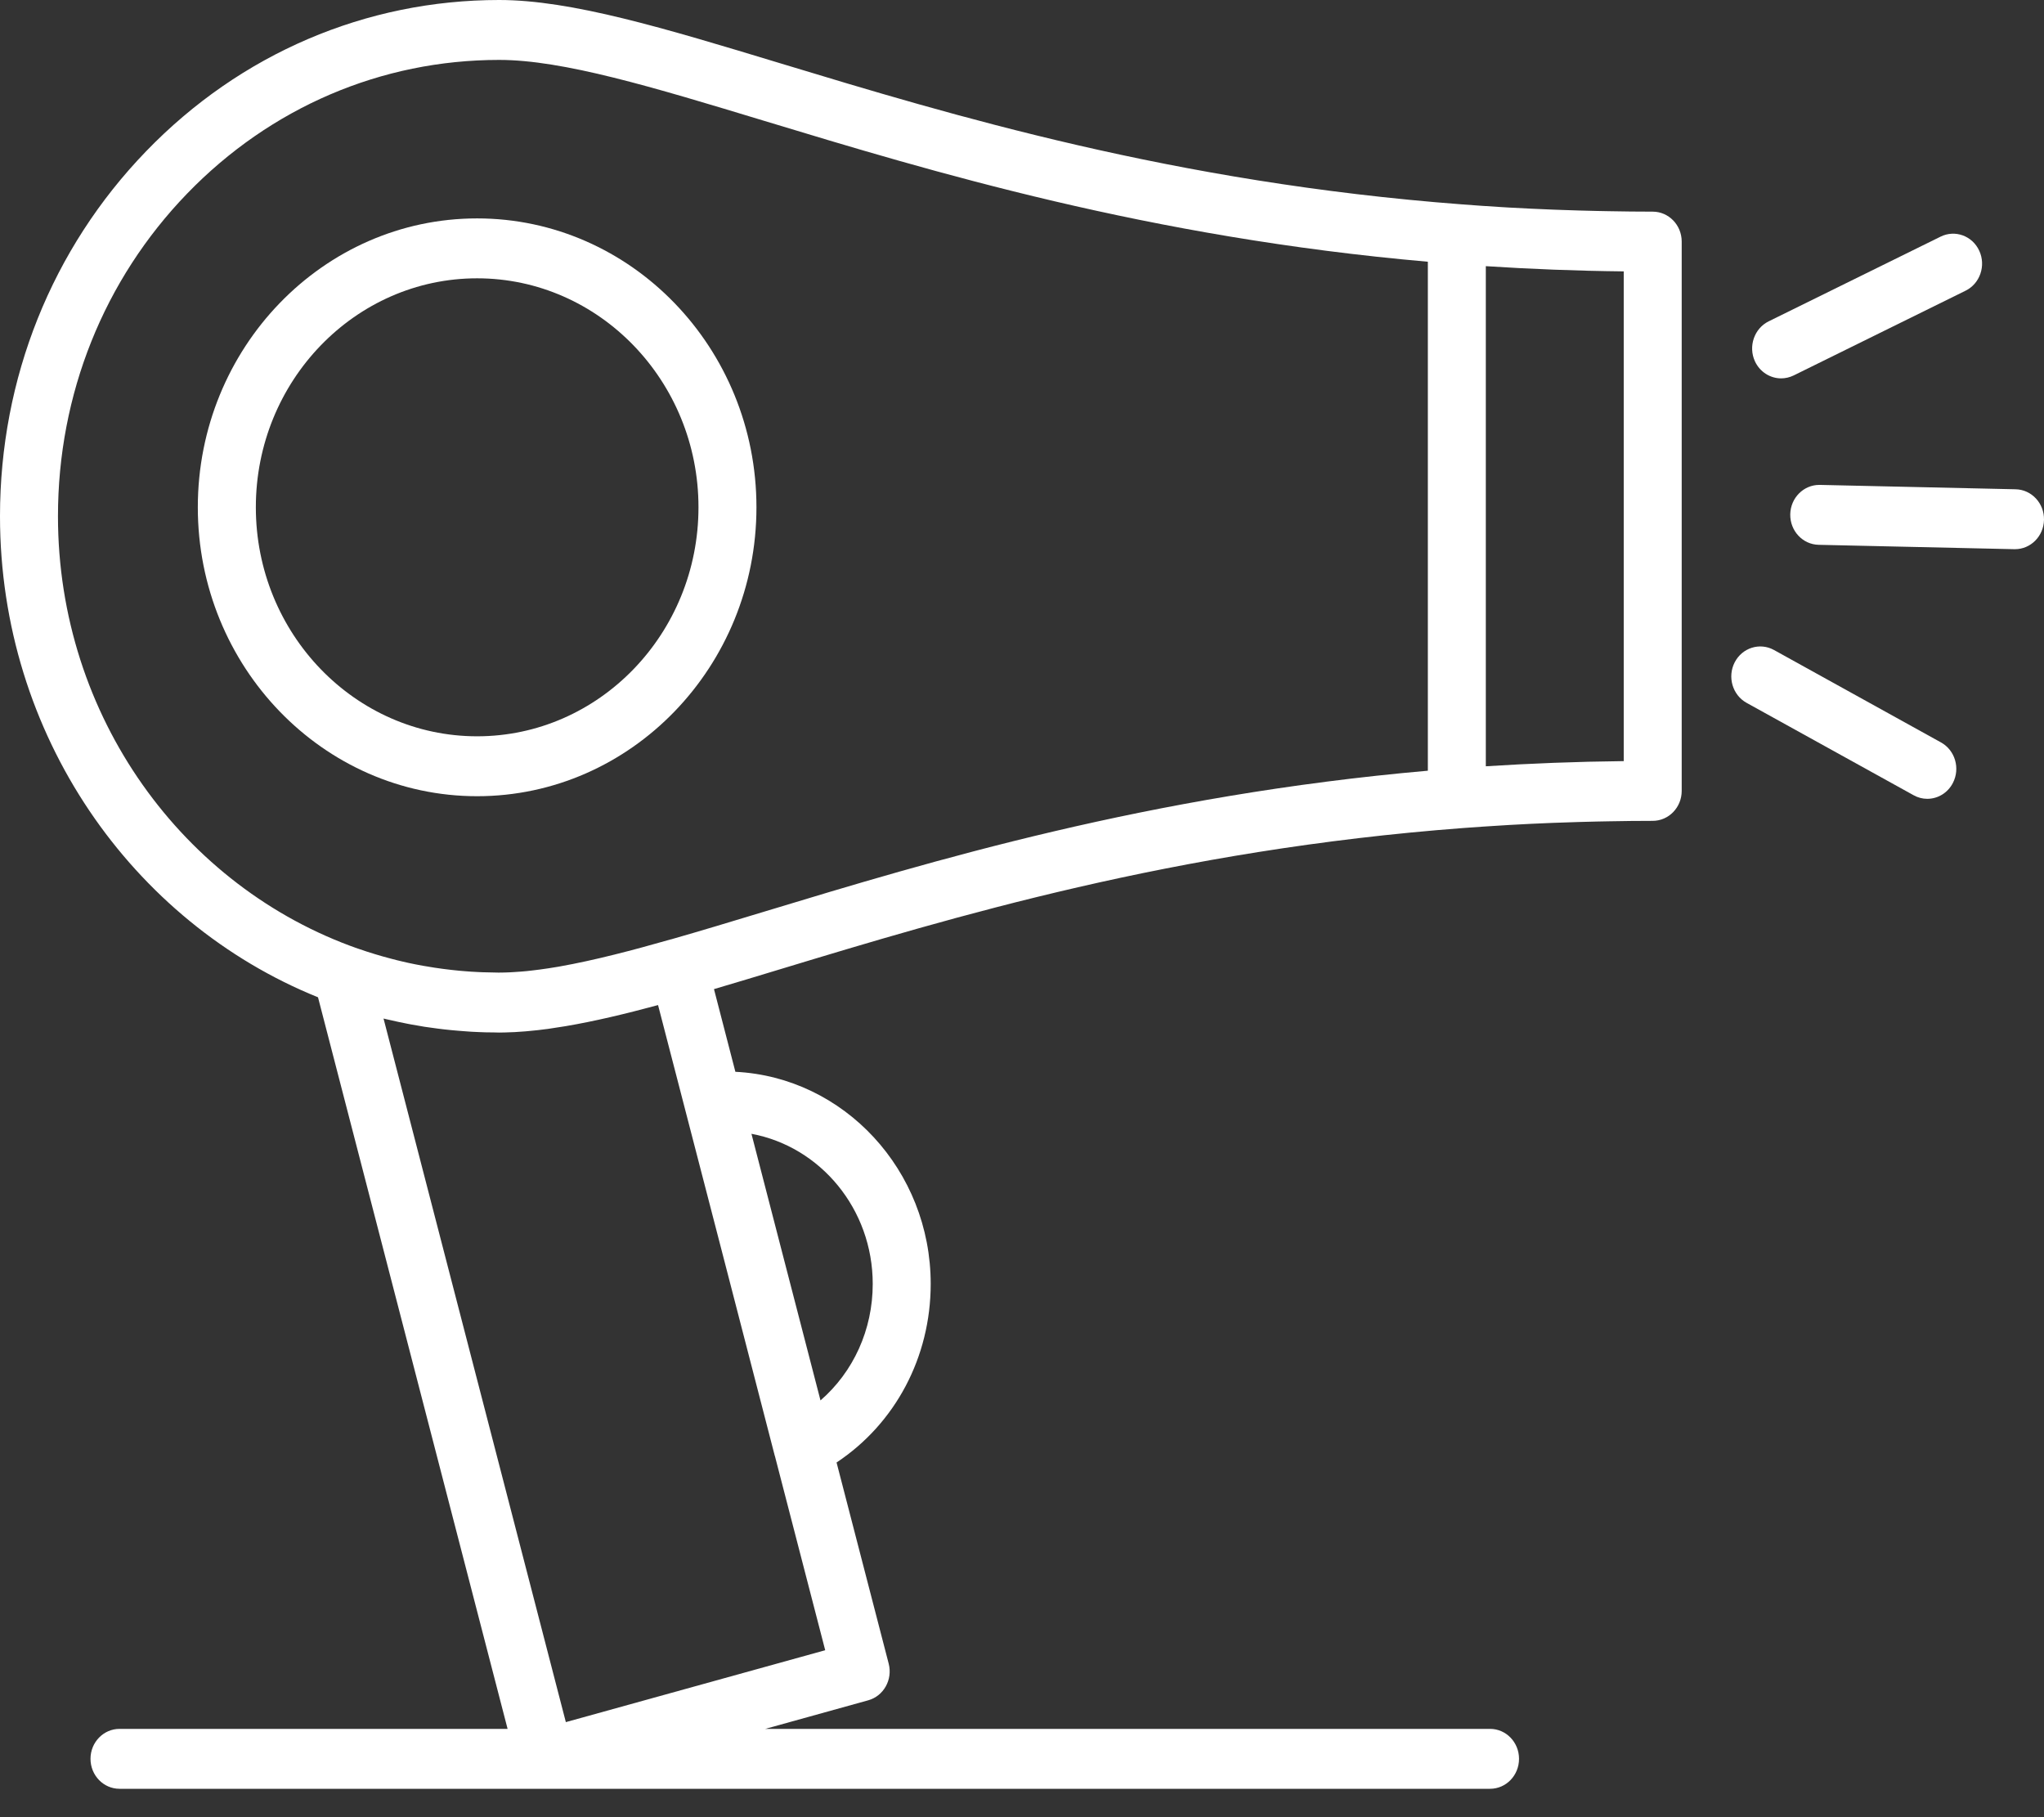
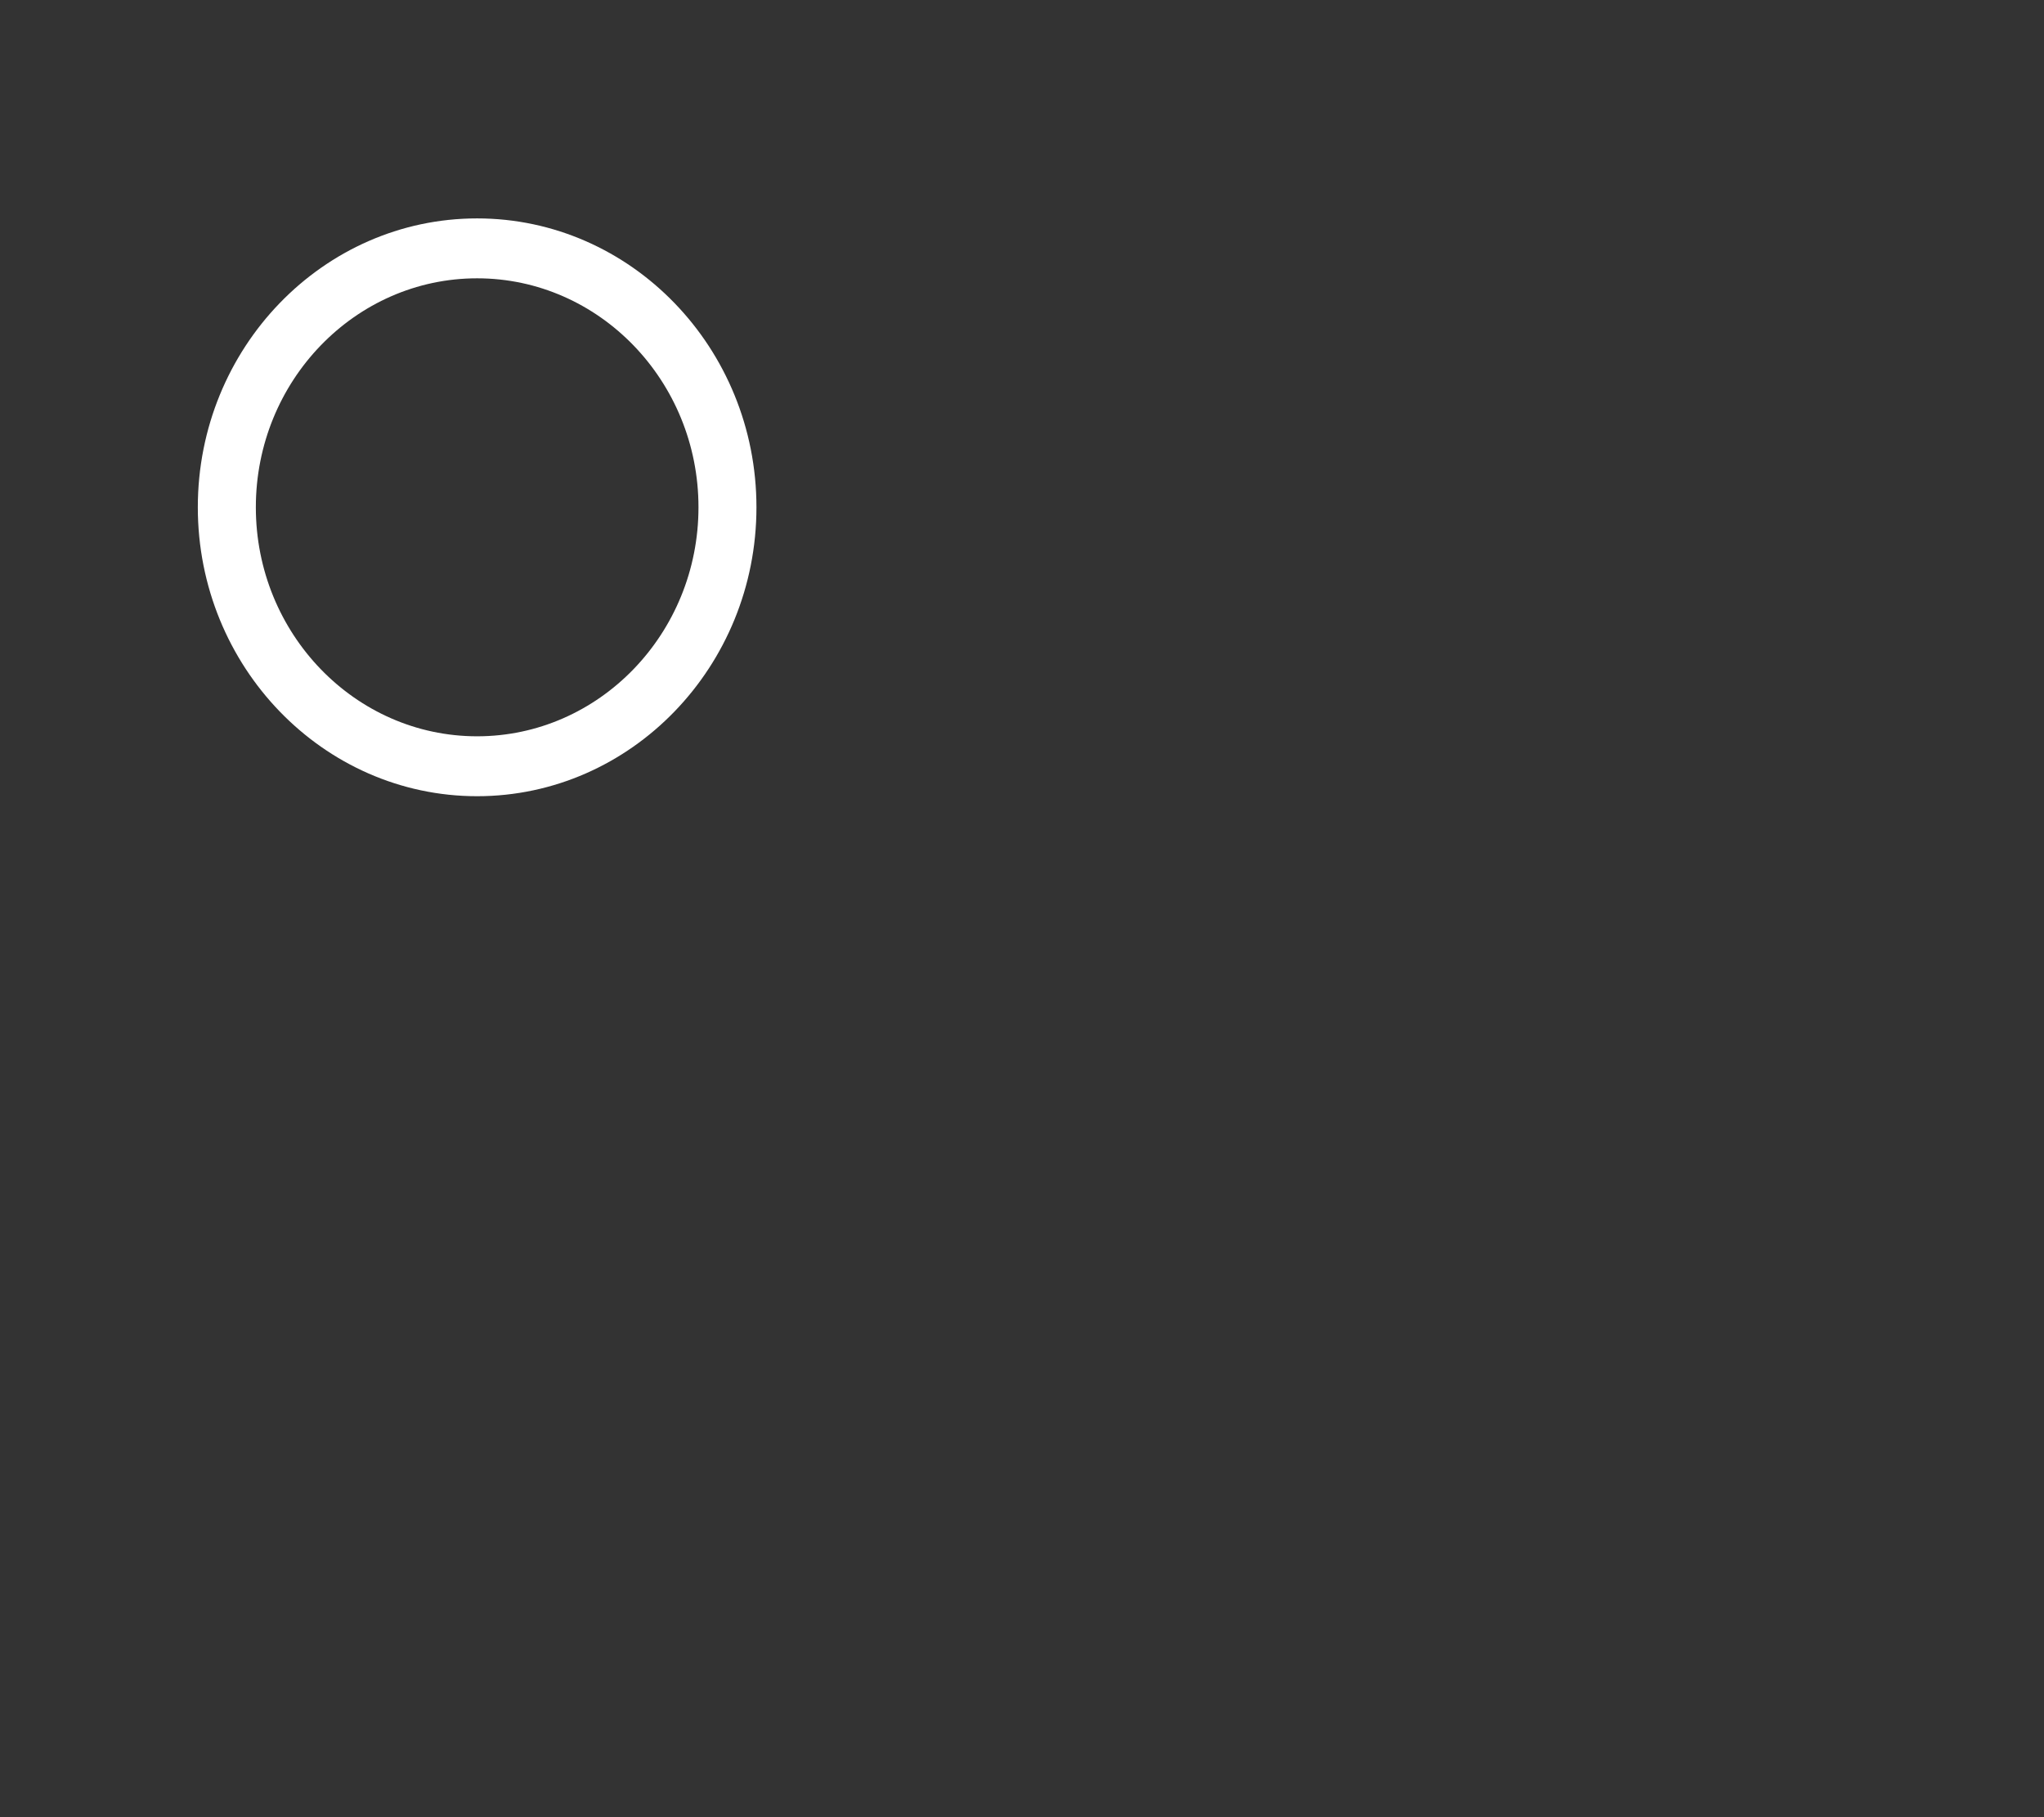
<svg xmlns="http://www.w3.org/2000/svg" width="36" height="32" viewBox="0 0 36 32" fill="none">
  <rect x="0" y="0" width="36" height="32" fill="#333333" stroke="none" />
-   <path d="M29.108 3.727C28.85 3.727 28.592 3.724 28.334 3.719C28.264 3.718 28.195 3.717 28.125 3.715C27.919 3.71 27.712 3.705 27.506 3.697C27.451 3.695 27.395 3.694 27.34 3.691C27.086 3.681 26.833 3.669 26.581 3.655C26.536 3.652 26.492 3.649 26.448 3.647C26.214 3.633 25.981 3.617 25.749 3.599C20.675 3.214 16.756 2.028 13.754 1.118C11.693 0.493 10.064 0 8.791 0C6.443 0 4.235 0.945 2.575 2.662C0.914 4.379 -7.29377e-05 6.662 4.36362e-09 9.091C4.36362e-09 12.941 2.326 16.239 5.601 17.562L8.94 30.445H2.105C1.823 30.445 1.594 30.681 1.594 30.972C1.594 31.264 1.823 31.5 2.105 31.5H9.604L9.605 31.5L9.606 31.5H26.244C26.526 31.5 26.754 31.264 26.754 30.972C26.754 30.681 26.526 30.445 26.244 30.445H13.478L15.291 29.942C15.563 29.867 15.725 29.578 15.652 29.296L14.734 25.754C15.767 25.069 16.392 23.9 16.392 22.609C16.392 20.608 14.864 18.969 12.952 18.874L12.575 17.418C12.951 17.307 13.344 17.189 13.754 17.064C16.761 16.153 20.688 14.964 25.775 14.581C25.991 14.565 26.209 14.55 26.428 14.537C26.482 14.534 26.535 14.53 26.589 14.527C26.837 14.513 27.086 14.501 27.336 14.491C27.395 14.489 27.455 14.487 27.514 14.485C27.717 14.477 27.919 14.472 28.123 14.467C28.194 14.466 28.264 14.464 28.335 14.463C28.593 14.458 28.851 14.455 29.108 14.455C29.39 14.455 29.619 14.219 29.619 13.928V4.254C29.619 3.963 29.39 3.727 29.108 3.727ZM26.169 13.494V4.687C26.952 4.738 27.761 4.77 28.598 4.779V13.403C27.761 13.412 26.952 13.444 26.169 13.494ZM13.235 19.966C14.448 20.191 15.371 21.29 15.371 22.609C15.371 23.417 15.03 24.158 14.451 24.661L13.762 22.002L13.235 19.966ZM12.748 22.166L13.645 25.633C13.646 25.637 13.648 25.64 13.649 25.644L14.534 29.06L9.966 30.326L6.755 17.936C6.77 17.94 6.785 17.943 6.8 17.947C6.82 17.951 6.839 17.956 6.859 17.96C6.963 17.984 7.067 18.007 7.172 18.027C7.194 18.031 7.216 18.036 7.239 18.04C7.278 18.047 7.317 18.054 7.356 18.06C7.396 18.067 7.436 18.074 7.476 18.081C7.515 18.086 7.553 18.092 7.591 18.097C7.633 18.103 7.674 18.109 7.715 18.114C7.753 18.119 7.792 18.123 7.83 18.128C7.872 18.133 7.914 18.137 7.956 18.141C7.994 18.145 8.032 18.148 8.07 18.151C8.113 18.155 8.155 18.158 8.198 18.161C8.236 18.164 8.274 18.166 8.311 18.169C8.355 18.171 8.399 18.173 8.443 18.175C8.48 18.176 8.517 18.178 8.554 18.179C8.606 18.18 8.658 18.181 8.71 18.181C8.737 18.181 8.764 18.183 8.791 18.183C8.862 18.183 8.934 18.18 9.006 18.177C9.026 18.177 9.045 18.176 9.064 18.175C9.126 18.172 9.188 18.167 9.252 18.162C9.287 18.159 9.322 18.156 9.358 18.152C9.398 18.148 9.437 18.144 9.477 18.14C9.52 18.135 9.563 18.13 9.606 18.124C9.62 18.122 9.634 18.12 9.648 18.119C9.745 18.105 9.844 18.09 9.945 18.073C9.954 18.072 9.962 18.071 9.97 18.069C10.467 17.985 11.005 17.857 11.59 17.699L12.748 22.166ZM13.466 16.052C12.882 16.229 12.334 16.395 11.822 16.541C11.82 16.541 11.818 16.542 11.815 16.542C11.153 16.731 10.475 16.91 9.853 17.02C9.845 17.021 9.838 17.022 9.83 17.024C9.772 17.034 9.714 17.043 9.657 17.052C9.652 17.053 9.647 17.054 9.642 17.054C9.55 17.068 9.461 17.08 9.372 17.09C9.34 17.094 9.307 17.098 9.274 17.101C9.243 17.104 9.213 17.107 9.182 17.109C9.138 17.113 9.094 17.116 9.052 17.118C9.03 17.12 9.008 17.121 8.986 17.122C8.92 17.125 8.855 17.127 8.791 17.127C8.785 17.127 8.78 17.127 8.774 17.127C8.683 17.126 8.592 17.124 8.501 17.121C8.478 17.12 8.454 17.119 8.431 17.118C8.339 17.114 8.248 17.108 8.157 17.1C8.134 17.098 8.11 17.096 8.087 17.094C7.998 17.085 7.909 17.076 7.821 17.064C7.806 17.062 7.791 17.06 7.776 17.058C7.691 17.047 7.607 17.034 7.523 17.019C7.496 17.015 7.47 17.011 7.444 17.006C7.36 16.991 7.276 16.974 7.192 16.956C7.16 16.948 7.128 16.941 7.096 16.934C7.026 16.918 6.956 16.901 6.887 16.882C6.839 16.87 6.791 16.856 6.743 16.843C6.698 16.83 6.654 16.817 6.61 16.804C6.507 16.773 6.405 16.74 6.303 16.704L6.301 16.704C3.234 15.628 1.021 12.622 1.021 9.091C1.021 6.944 1.829 4.926 3.297 3.408C4.765 1.891 6.716 1.055 8.791 1.055C9.917 1.055 11.484 1.529 13.466 2.13C16.412 3.023 20.227 4.178 25.148 4.609V13.572C20.227 14.004 16.412 15.159 13.466 16.052Z" fill="white" />
  <path d="M8.403 3.846C5.691 3.846 3.484 6.128 3.484 8.933C3.484 11.738 5.691 14.021 8.403 14.021C11.116 14.021 13.323 11.738 13.323 8.933C13.323 6.128 11.116 3.846 8.403 3.846ZM8.403 12.966C6.254 12.966 4.506 11.157 4.506 8.933C4.506 6.71 6.254 4.901 8.403 4.901C10.553 4.901 12.302 6.71 12.302 8.933C12.302 11.157 10.553 12.966 8.403 12.966Z" fill="white" />
-   <path d="M31.37 6.663C31.444 6.663 31.519 6.646 31.59 6.612L34.619 5.119C34.873 4.994 34.981 4.679 34.86 4.416C34.739 4.153 34.434 4.041 34.179 4.167L31.15 5.659C30.896 5.785 30.788 6.1 30.909 6.363C30.997 6.552 31.18 6.663 31.37 6.663Z" fill="white" />
-   <path d="M35.5 8.616L32.053 8.539C32.049 8.539 32.045 8.539 32.042 8.539C31.765 8.539 31.537 8.768 31.531 9.055C31.525 9.347 31.749 9.588 32.031 9.594L35.478 9.671C35.482 9.671 35.486 9.671 35.489 9.671C35.766 9.671 35.994 9.442 36 9.154C36.006 8.863 35.782 8.622 35.5 8.616Z" fill="white" />
-   <path d="M34.186 13.074L31.244 11.446C30.995 11.309 30.686 11.406 30.553 11.662C30.42 11.919 30.513 12.239 30.762 12.377L33.704 14.004C33.781 14.047 33.863 14.067 33.944 14.067C34.127 14.067 34.303 13.966 34.395 13.788C34.528 13.531 34.435 13.212 34.186 13.074Z" fill="white" />
</svg>